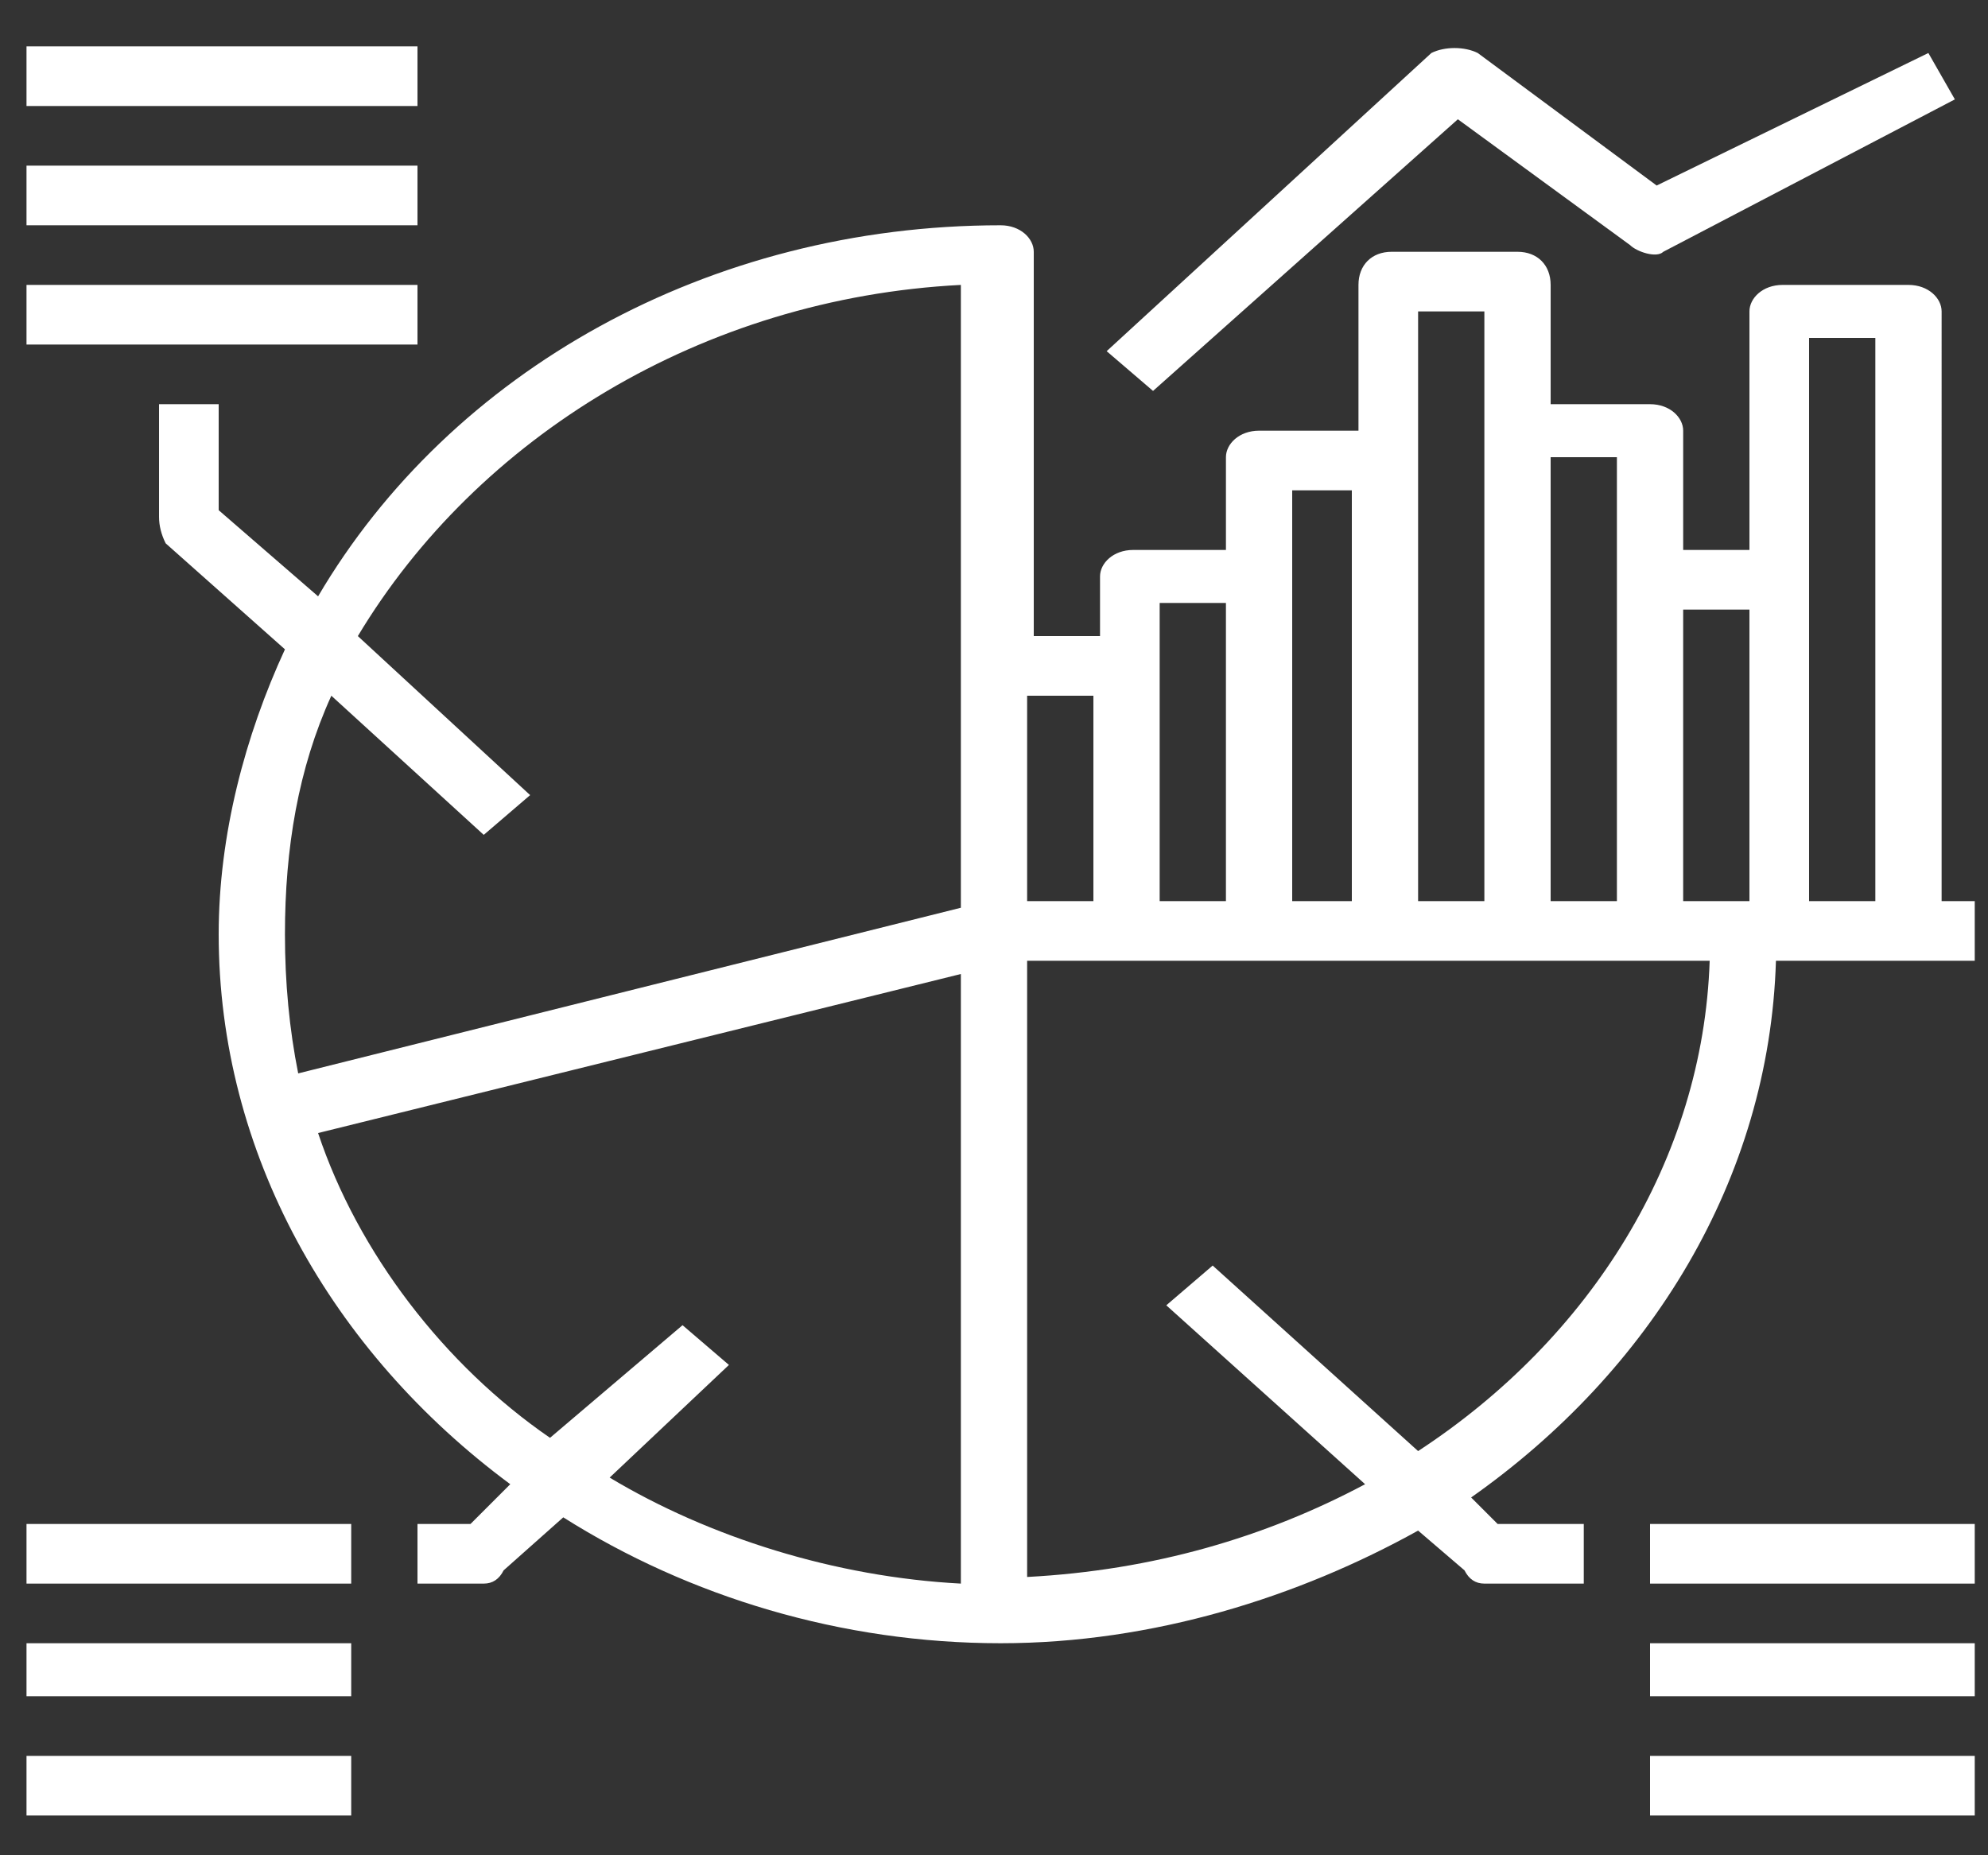
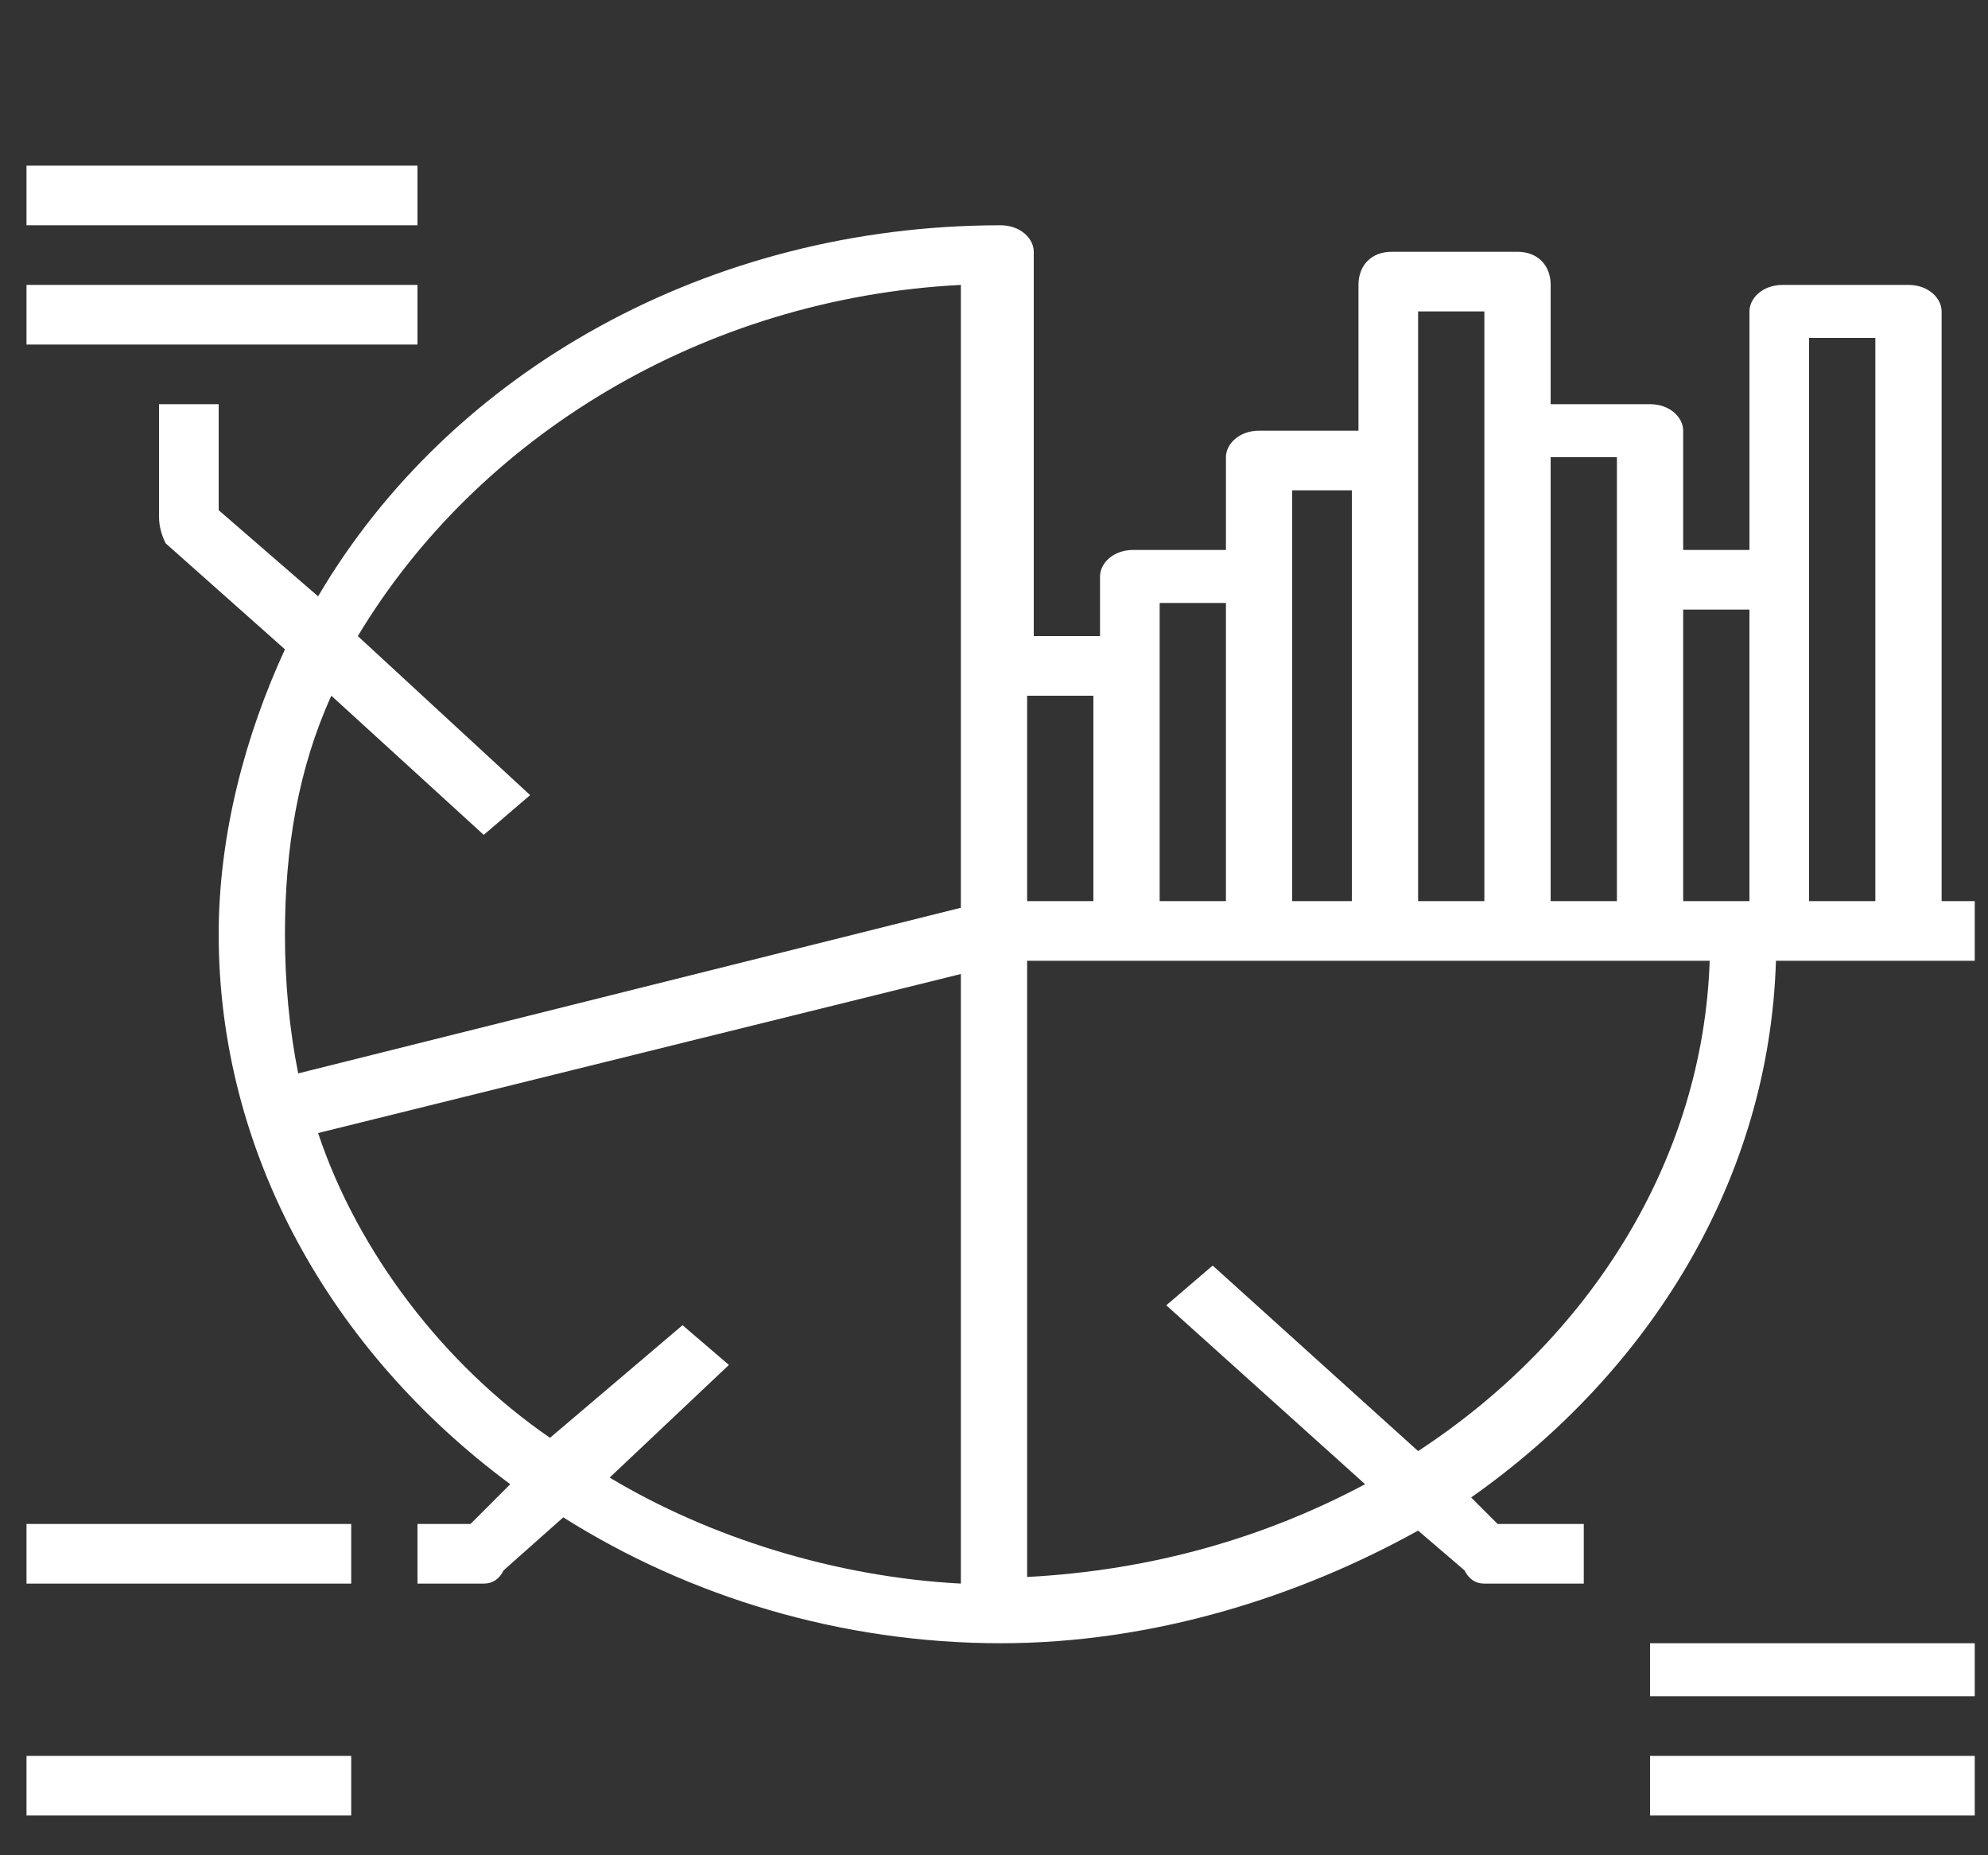
<svg xmlns="http://www.w3.org/2000/svg" version="1.2" viewBox="0 0 30 28" width="30" height="28">
  <rect x="0" y="0" width="30" height="28" fill="#333333" stroke="none" />
  <defs>
    <clipPath clipPathUnits="userSpaceOnUse" id="cp1">
      <path d="m-0.12 27.46h29.93v-27.24h-29.93z" />
    </clipPath>
    <clipPath clipPathUnits="userSpaceOnUse" id="cp2">
      <path d="m-0.12 27.46h29.93v-27.24h-29.93z" />
    </clipPath>
  </defs>
  <style>.a{fill:#fff}.b{fill:none}</style>
  <g clip-path="url(#cp1)">
    <g clip-path="url(#cp2)">
      <path fill-rule="evenodd" class="a" d="m29.3 13.6h0.5v0.9h-3c-0.1 3.3-1.9 6.2-4.6 8.1l0.4 0.4h1.3v0.9h-1.5q-0.2 0-0.3-0.2l-0.7-0.6c-1.8 1-4 1.7-6.3 1.7-2.4 0-4.7-0.7-6.6-1.9l-0.9 0.8q-0.1 0.2-0.3 0.2h-1v-0.9h0.8l0.6-0.6c-2.7-2-4.4-5-4.4-8.3 0-1.5 0.4-3 1-4.3l-1.8-1.6q-0.1-0.2-0.1-0.4v-1.7h0.9v1.6l1.5 1.3c2-3.4 5.9-5.6 10.3-5.6 0.3 0 0.5 0.2 0.5 0.4v5.8h1v-0.9c0-0.2 0.2-0.4 0.5-0.4h1.4v-1.4c0-0.2 0.2-0.4 0.5-0.4h1.5v-2.2c0-0.3 0.2-0.5 0.5-0.5h1.9c0.3 0 0.5 0.2 0.5 0.5v1.8h1.5c0.3 0 0.5 0.2 0.5 0.4v1.8h1v-3.6c0-0.2 0.2-0.4 0.5-0.4h1.9c0.3 0 0.5 0.2 0.5 0.4zm-3.9-4.4v4.4h1v-4.4zm-2-2.3v6.7h1v-6.7zm-2 6.7h1v-8.9h-1zm-1.9 0h0.9v-6.2h-0.9zm-2 0h1v-4.5h-1zm-2-3.1v3.1h1v-3.1zm-11.2 3.6q0 1.1 0.2 2.1l10-2.5v-9.4c-3.9 0.2-7.3 2.3-9.1 5.3l2.6 2.4-0.7 0.6-2.3-2.1c-0.5 1.1-0.7 2.3-0.7 3.6zm6.7 6.5l-1.8 1.7c1.5 0.9 3.4 1.5 5.3 1.6v-9.2l-9.7 2.4c0.6 1.8 1.9 3.5 3.5 4.6l2-1.7zm14.8-6.1h-10.3v9.3c1.9-0.1 3.6-0.6 5.1-1.4l-3-2.7 0.7-0.6 3.1 2.8c2.6-1.7 4.3-4.4 4.4-7.4zm2.5-9.4h-1v8.5h1z" />
-       <path class="a" d="m24.9 23h4.9v0.9h-4.9z" />
      <path class="a" d="m24.9 24.8h4.9v0.8h-4.9z" />
      <path class="a" d="m24.9 26.5h4.9v0.9h-4.9z" />
      <path class="a" d="m0.4 23h4.9v0.9h-4.9z" />
-       <path class="a" d="m0.4 24.8h4.9v0.8h-4.9z" />
      <path class="a" d="m0.4 26.5h4.9v0.9h-4.9z" />
-       <path class="a" d="m0.4 0.7h5.9v0.9h-5.9z" />
      <path class="a" d="m0.4 2.5h5.9v0.9h-5.9z" />
      <path class="a" d="m0.4 4.3h5.9v0.9h-5.9z" />
-       <path class="a" d="m22 1.8l2.6 1.9c0.1 0.1 0.4 0.2 0.5 0.1l4.4-2.3-0.4-0.7-4.1 2-2.7-2c-0.2-0.1-0.5-0.1-0.7 0l-4.9 4.5 0.7 0.6z" />
    </g>
    <path class="b" d="m-0.1 0.2h29.9v27.3h-29.9z" />
  </g>
</svg>